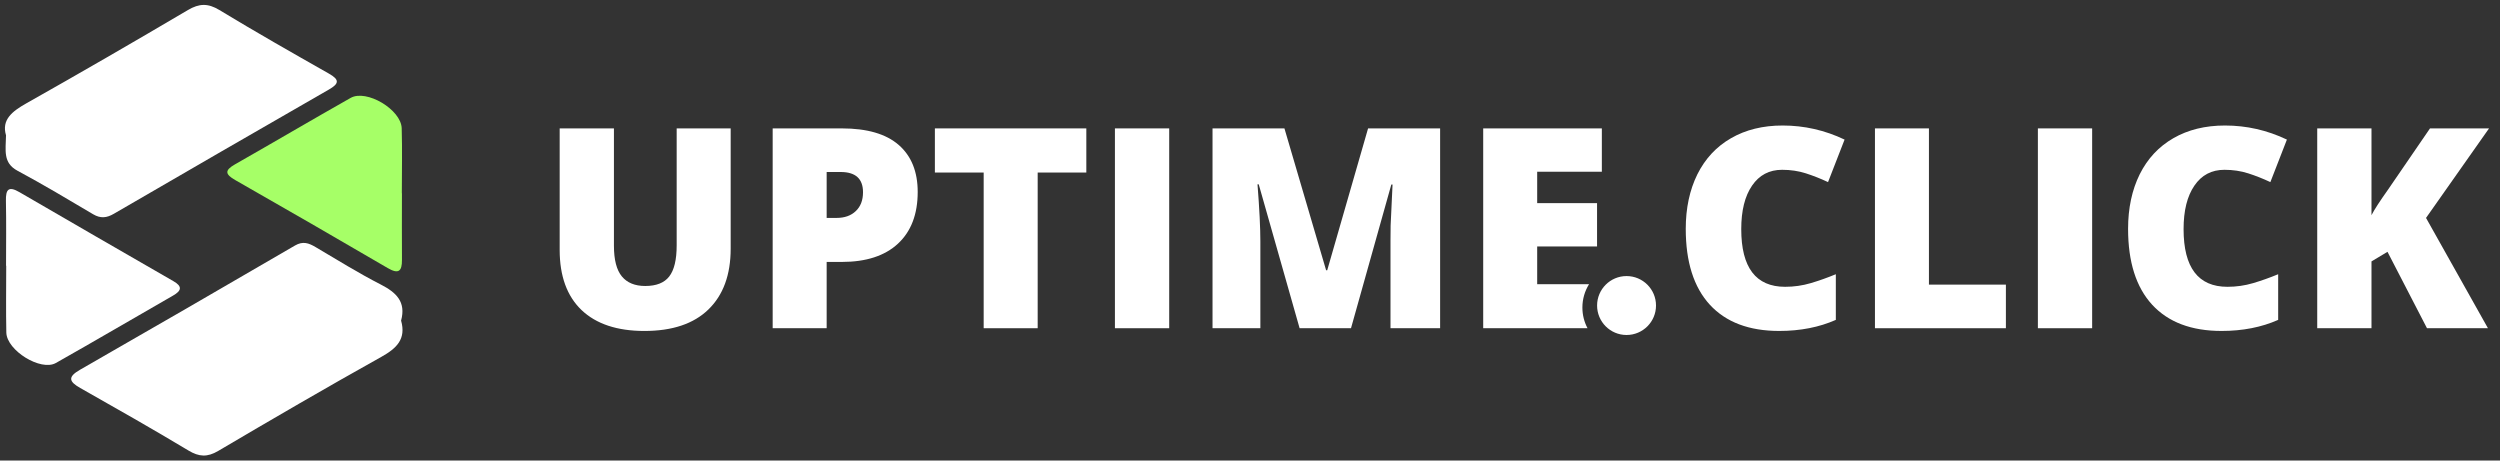
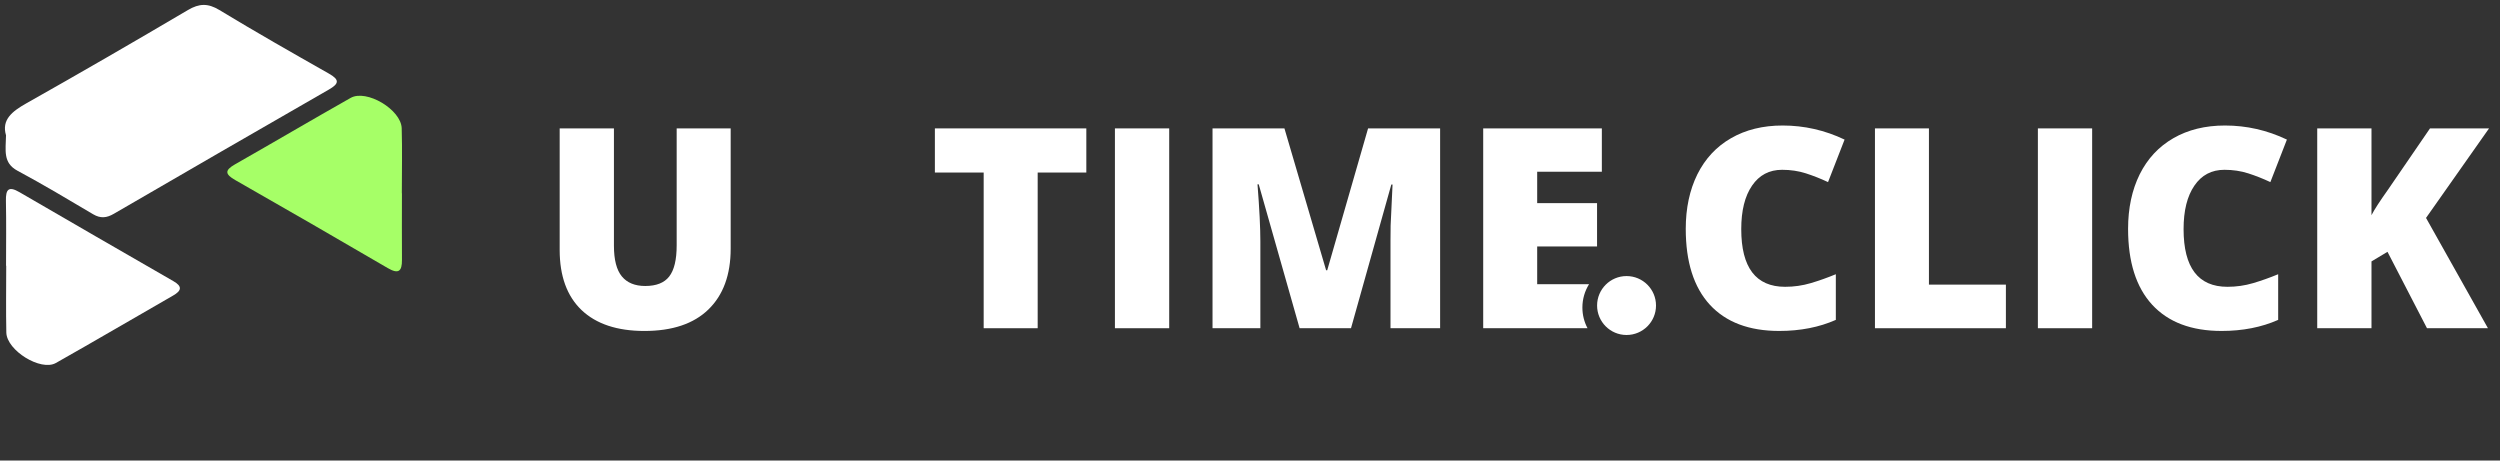
<svg xmlns="http://www.w3.org/2000/svg" width="190" height="35" viewBox="0 0 190 35" fill="none">
  <rect x="0" y="0" width="190" height="35" fill="#333333" stroke="none" />
  <g clip-path="url(#clip0_3090_36646)">
    <path d="M0.457 10.282C0.108 9.102 0.916 8.468 1.998 7.856C6.118 5.534 10.215 3.162 14.289 0.759C15.144 0.256 15.808 0.238 16.668 0.759C19.415 2.422 22.206 4.014 25 5.596C25.816 6.058 25.777 6.357 25 6.803C19.543 9.938 14.093 13.087 8.651 16.248C8.104 16.566 7.643 16.616 7.082 16.285C5.177 15.156 3.275 14.02 1.328 12.975C0.207 12.373 0.439 11.421 0.457 10.282Z" fill="white" />
-     <path d="M30.483 24.368C30.879 25.767 30.147 26.471 28.985 27.12C24.817 29.447 20.691 31.85 16.579 34.274C15.755 34.759 15.13 34.725 14.324 34.24C11.609 32.611 8.854 31.045 6.096 29.486C5.226 28.994 5.145 28.64 6.076 28.105C11.536 24.975 16.983 21.827 22.422 18.658C23.024 18.308 23.465 18.473 23.978 18.775C25.622 19.744 27.246 20.758 28.943 21.626C30.121 22.231 30.869 22.942 30.483 24.365V24.368Z" fill="white" />
    <path d="M30.547 14.684C30.547 16.373 30.537 18.062 30.549 19.753C30.557 20.626 30.281 20.848 29.473 20.376C25.621 18.129 21.759 15.896 17.883 13.688C17.096 13.24 17.062 12.945 17.862 12.489C20.797 10.819 23.708 9.104 26.648 7.441C27.849 6.761 30.487 8.33 30.529 9.748C30.578 11.392 30.539 13.039 30.539 14.687H30.544L30.547 14.684Z" fill="#A6FF67" />
    <path d="M0.46 20.201C0.46 18.553 0.484 16.904 0.45 15.257C0.434 14.404 0.64 14.118 1.474 14.602C5.371 16.87 9.28 19.122 13.187 21.373C13.88 21.772 13.791 22.098 13.155 22.463C10.184 24.167 7.231 25.903 4.247 27.587C3.101 28.236 0.513 26.636 0.481 25.275C0.445 23.584 0.473 21.892 0.473 20.201H0.458H0.46Z" fill="white" />
    <path d="M189.084 24.945H184.451L181.449 19.138L180.233 19.866V24.945H176.109V9.758H180.233V16.354C180.441 15.946 180.86 15.298 181.49 14.412L184.68 9.758H189.167L184.378 16.562L189.084 24.945Z" fill="white" />
    <path d="M169.058 12.905C168.082 12.905 167.32 13.306 166.773 14.11C166.226 14.906 165.952 16.007 165.952 17.413C165.952 20.336 167.064 21.797 169.287 21.797C169.958 21.797 170.609 21.704 171.24 21.517C171.87 21.33 172.503 21.105 173.141 20.841V24.311C171.873 24.872 170.44 25.152 168.84 25.152C166.548 25.152 164.789 24.488 163.563 23.158C162.344 21.828 161.734 19.907 161.734 17.392C161.734 15.82 162.029 14.439 162.617 13.248C163.213 12.056 164.065 11.142 165.173 10.505C166.288 9.861 167.597 9.539 169.1 9.539C170.741 9.539 172.31 9.896 173.805 10.609L172.548 13.84C171.988 13.577 171.427 13.355 170.866 13.175C170.305 12.995 169.702 12.905 169.058 12.905Z" fill="white" />
    <path d="M154.879 24.945V9.758H159.003V24.945H154.879Z" fill="white" />
    <path d="M142.496 24.945V9.758H146.599V21.631H152.448V24.945H142.496Z" fill="white" />
    <path d="M135.441 12.905C134.464 12.905 133.703 13.306 133.155 14.11C132.608 14.906 132.335 16.007 132.335 17.413C132.335 20.336 133.446 21.797 135.669 21.797C136.341 21.797 136.992 21.704 137.622 21.517C138.253 21.33 138.886 21.105 139.523 20.841V24.311C138.256 24.872 136.822 25.152 135.223 25.152C132.93 25.152 131.171 24.488 129.946 23.158C128.727 21.828 128.117 19.907 128.117 17.392C128.117 15.82 128.412 14.439 129 13.248C129.596 12.056 130.448 11.142 131.556 10.505C132.671 9.861 133.98 9.539 135.482 9.539C137.124 9.539 138.692 9.896 140.188 10.609L138.931 13.84C138.37 13.577 137.809 13.355 137.248 13.175C136.687 12.995 136.085 12.905 135.441 12.905Z" fill="white" />
    <circle cx="123.618" cy="23.22" r="2.239" fill="white" />
    <path d="M98.77 24.945L95.663 14.007H95.57C95.716 15.87 95.788 17.317 95.788 18.349V24.945H92.152V9.758H97.617L100.785 20.541H100.868L103.974 9.758H109.449V24.945H105.678V18.287C105.678 17.94 105.681 17.556 105.688 17.133C105.702 16.711 105.75 15.676 105.834 14.027H105.74L102.676 24.945H98.77Z" fill="white" />
    <path fill-rule="evenodd" clip-rule="evenodd" d="M120.652 24.945H112.723V9.758H121.74V13.051H116.826V15.44H121.376V18.733H116.826V21.6H120.767C120.447 22.115 120.262 22.722 120.262 23.372C120.262 23.941 120.403 24.476 120.652 24.945Z" fill="white" />
    <path d="M84.734 24.945V9.758H88.859V24.945H84.734Z" fill="white" />
    <path d="M78.863 24.945H74.759V13.113H71.051V9.758H82.561V13.113H78.863V24.945Z" fill="white" />
-     <path d="M69.745 14.588C69.745 16.285 69.242 17.597 68.238 18.525C67.241 19.447 65.821 19.907 63.979 19.907H62.826V24.945H58.723V9.758H63.979C65.897 9.758 67.338 10.177 68.301 11.015C69.263 11.853 69.745 13.044 69.745 14.588ZM62.826 16.562H63.574C64.19 16.562 64.678 16.389 65.039 16.043C65.406 15.696 65.589 15.219 65.589 14.609C65.589 13.584 65.021 13.072 63.886 13.072H62.826V16.562Z" fill="white" />
    <path d="M55.531 9.758V18.899C55.531 20.887 54.966 22.428 53.837 23.522C52.716 24.61 51.095 25.153 48.976 25.153C46.905 25.153 45.312 24.623 44.197 23.564C43.089 22.504 42.535 20.98 42.535 18.993V9.758H46.659V18.671C46.659 19.744 46.86 20.523 47.262 21.008C47.663 21.493 48.256 21.735 49.038 21.735C49.876 21.735 50.482 21.497 50.856 21.019C51.237 20.534 51.427 19.744 51.427 18.65V9.758H55.531Z" fill="white" />
  </g>
  <defs>
    <clipPath id="clip0_3090_36646">
      <rect width="189.539" height="34.246" fill="white" transform="translate(0 0.375)" />
    </clipPath>
  </defs>
</svg>